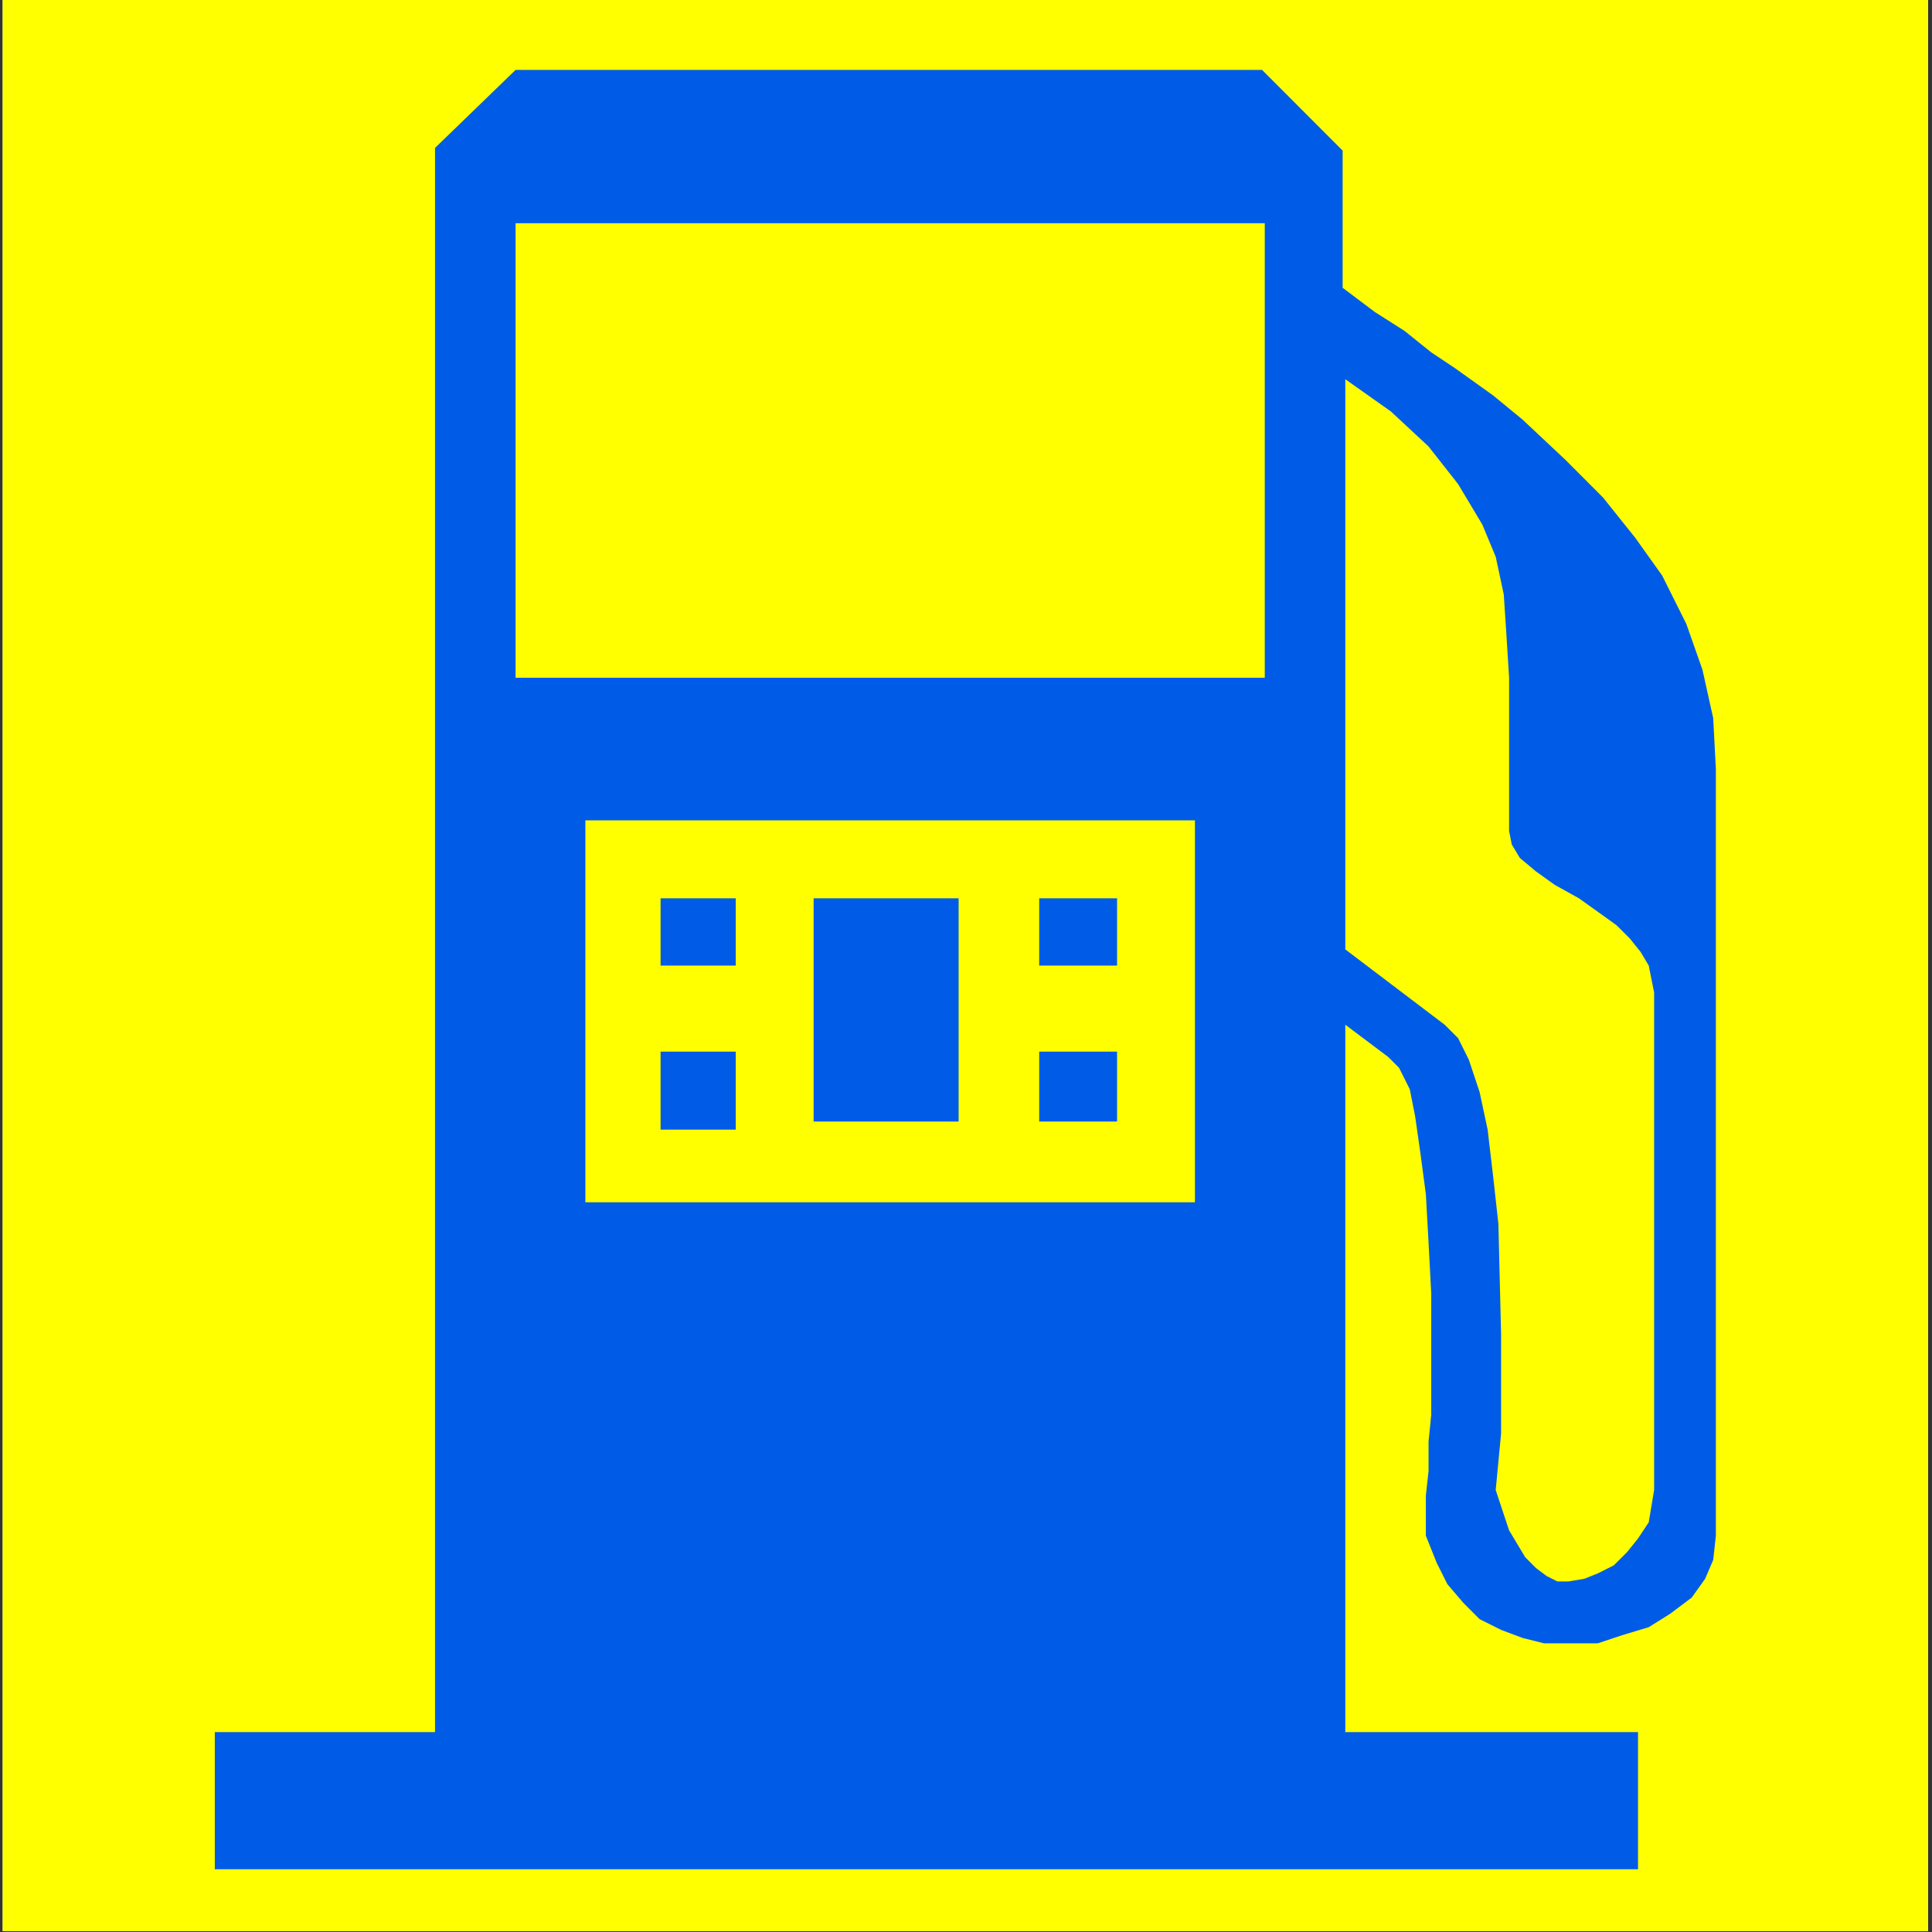
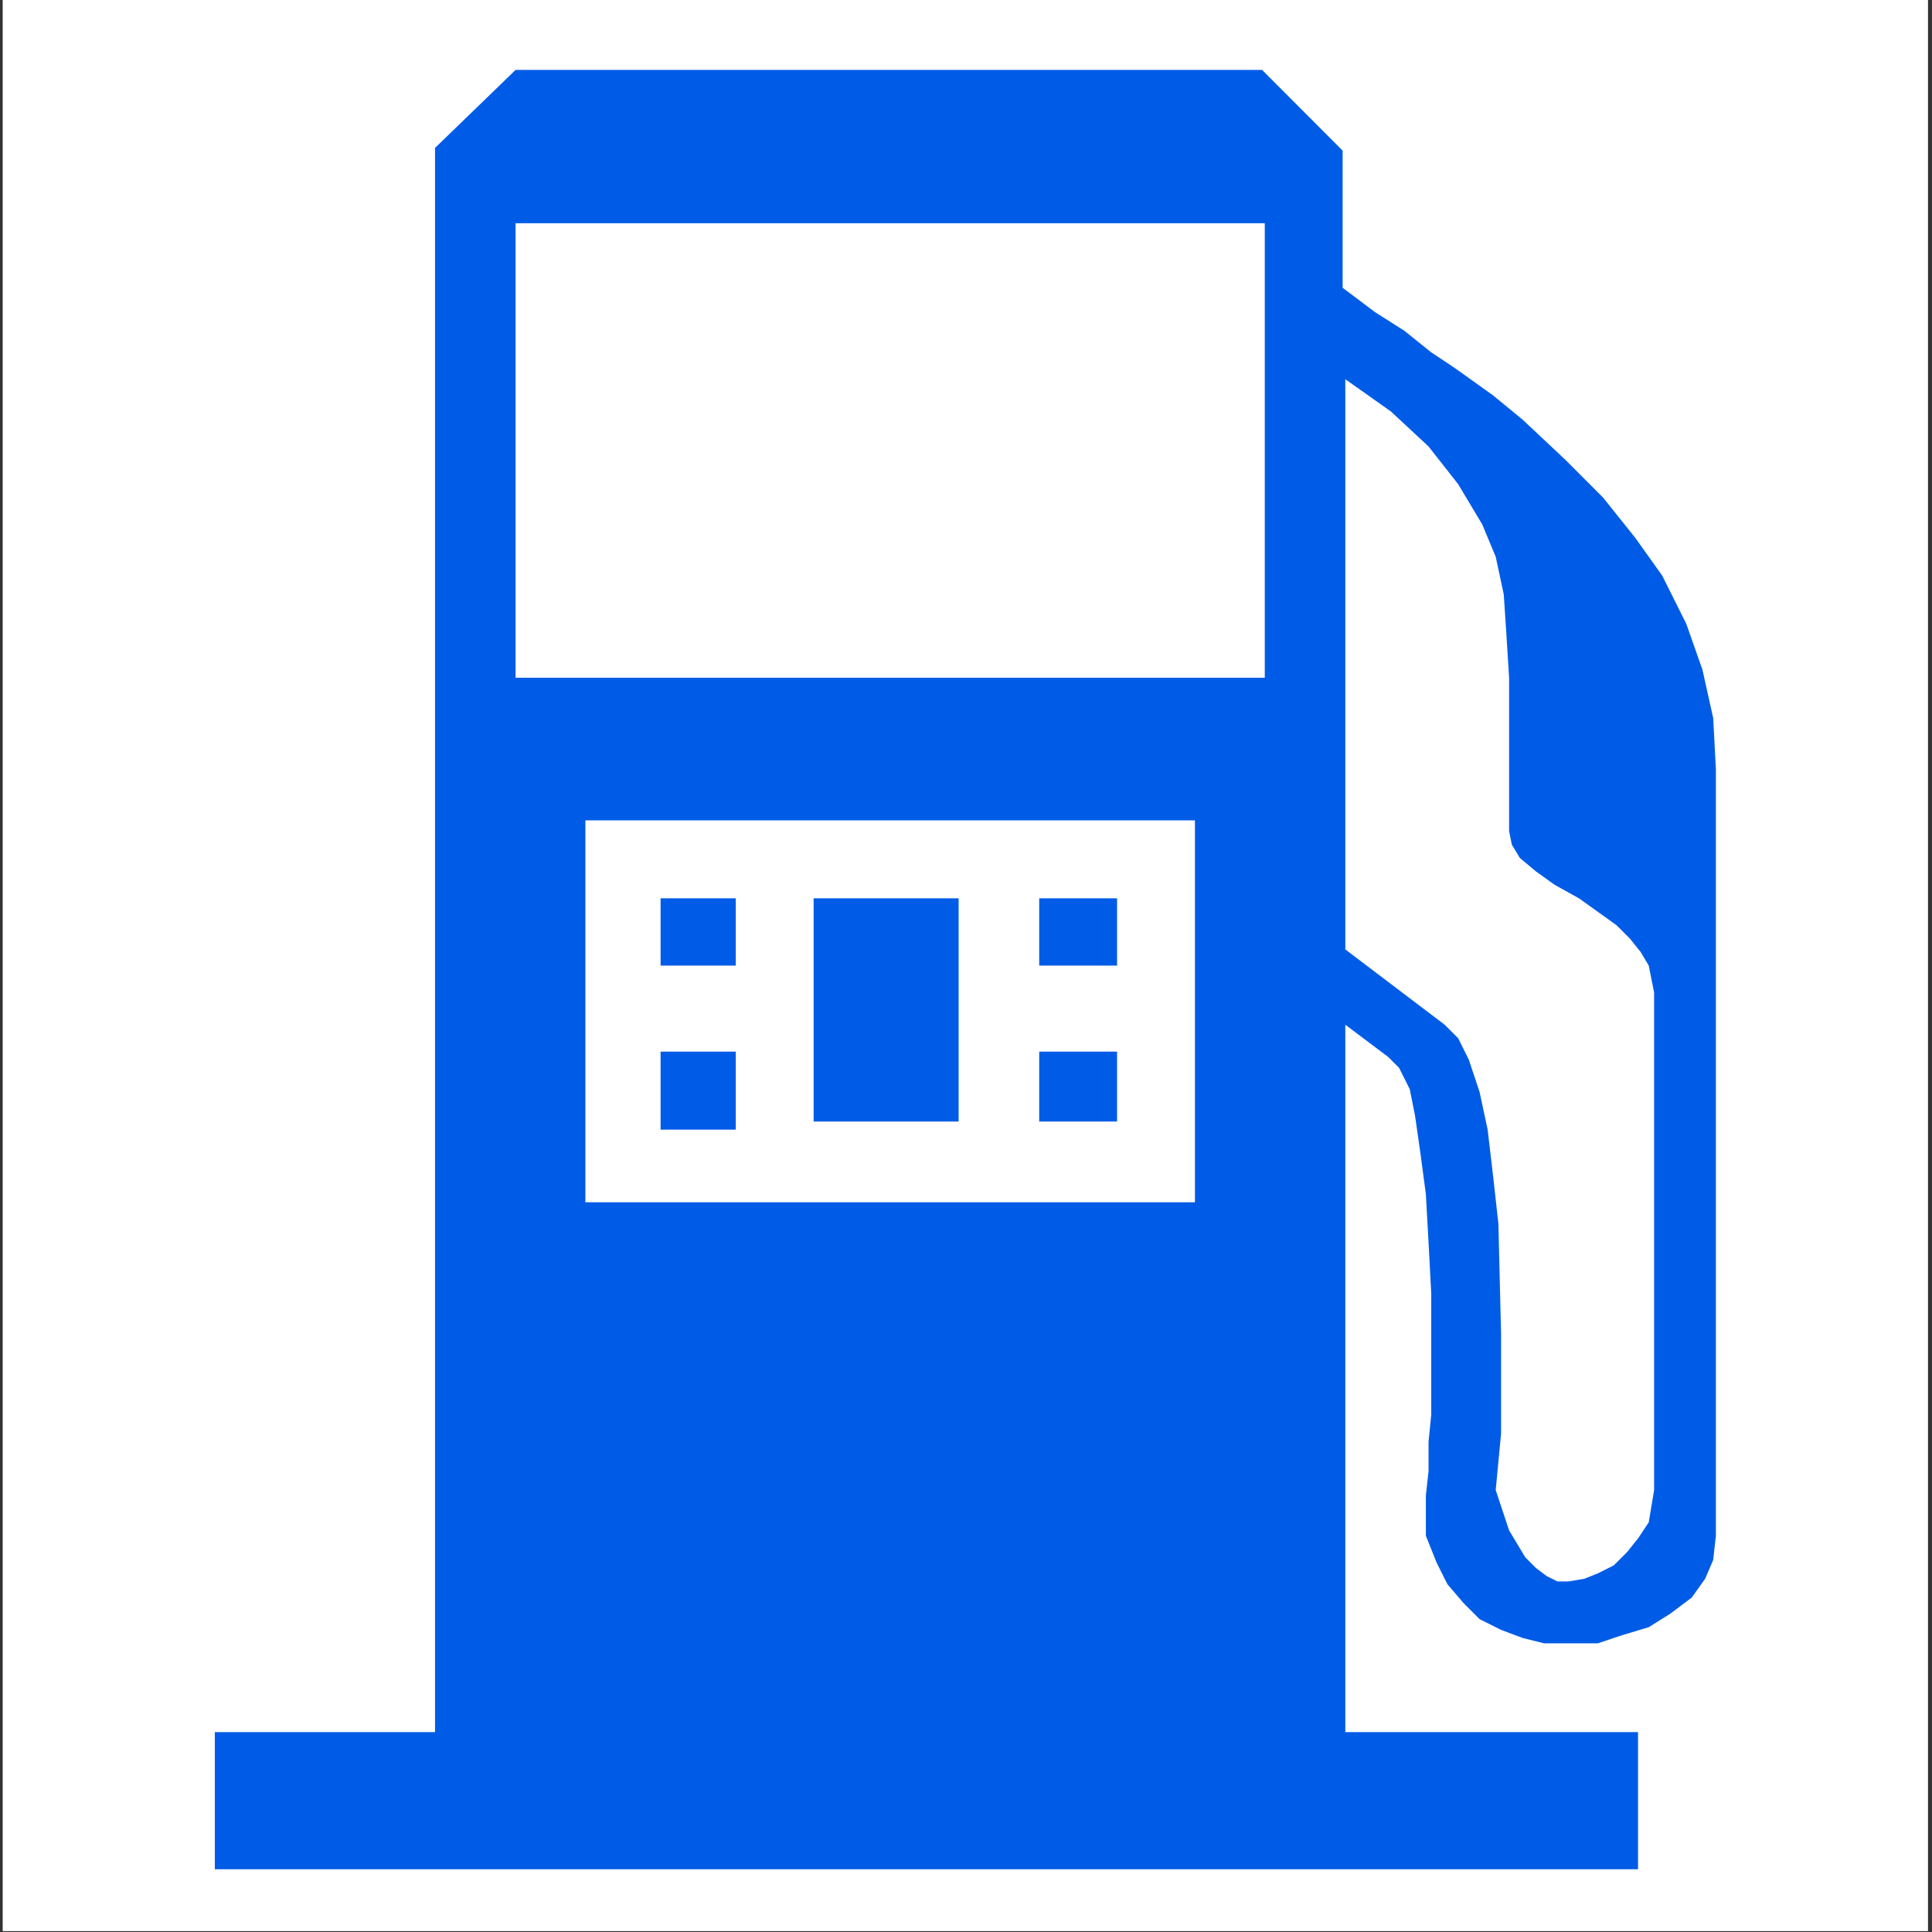
<svg xmlns="http://www.w3.org/2000/svg" width="51.761pt" height="51.761pt" viewBox="0 0 51.761 51.761" enable-background="new 0 0 51.761 51.761" version="1.1">
  <rect x="0" y="0" width="51.761" height="51.761" fill="#333333" stroke="none" />
  <g id="Export_PNG_96dpi_24bit_weiß_weiß">
    <g id="ELADESTELLEOGD">
      <clipPath id="SVG_CP_1">
        <path d="M0.072,51.737L0.072,0L51.654,0L51.654,51.737L0.072,51.737z" />
      </clipPath>
      <path clip-path="url(#SVG_CP_1)" fill="#FFFFFF" fill-rule="evenodd" stroke="none" d="M4.029,54.403L3.741,54.331L     2.878,54.043L2.014,53.683L1.223,53.25L0.504,52.746L-0.144,52.098L-0.791,51.449L-1.295,50.728     L-1.727,49.936L-2.086,49.071L-2.374,48.206L-2.59,47.27L-2.59,4.612L-2.374,3.675L-2.086,2.81     L-1.727,1.946L-1.295,1.153L-0.791,0.432L-0.144,-0.216L0.504,-0.793L1.223,-1.369L2.014,-1.801     L2.878,-2.162L3.741,-2.45L4.317,-2.594L47.626,-2.594L48.201,-2.45L49.064,-2.162L49.928,-1.801     L50.647,-1.369L51.367,-0.793L52.086,-0.216L52.662,0.432L53.237,1.153L53.669,1.946L54.028,2.81     L54.316,3.675L54.316,48.206L54.028,49.071L53.669,49.936L53.237,50.728L52.662,51.449L52.086,52.098     L51.367,52.746L50.647,53.25L49.928,53.683L49.064,54.043L48.201,54.331L47.913,54.403L4.029,54.403     z" />
-       <path clip-path="url(#SVG_CP_1)" fill="#FFFF00" fill-rule="evenodd" stroke="none" d="M4.029,54.403L3.741,54.331L     2.878,54.043L2.014,53.683L1.223,53.25L0.504,52.746L-0.144,52.098L-0.791,51.449L-1.295,50.728     L-1.727,49.936L-2.086,49.071L-2.374,48.206L-2.59,47.27L-2.59,4.612L-2.374,3.675L-2.086,2.81     L-1.727,1.946L-1.295,1.153L-0.791,0.432L-0.144,-0.216L0.504,-0.793L1.223,-1.369L2.014,-1.801     L2.878,-2.162L3.741,-2.45L4.317,-2.594L47.626,-2.594L48.201,-2.45L49.064,-2.162L49.928,-1.801     L50.647,-1.369L51.367,-0.793L52.086,-0.216L52.662,0.432L53.237,1.153L53.669,1.946L54.028,2.81     L54.316,3.675L54.316,48.206L54.028,49.071L53.669,49.936L53.237,50.728L52.662,51.449L52.086,52.098     L51.367,52.746L50.647,53.25L49.928,53.683L49.064,54.043L48.201,54.331L47.913,54.403L4.029,54.403     z" />
      <path clip-path="url(#SVG_CP_1)" fill="#005CE6" fill-rule="evenodd" stroke="none" d="M45.971,41.145L45.971,20.608     L45.899,19.239L45.611,17.942L45.18,16.717L44.532,15.42L43.813,14.412L42.949,13.331L41.942,12.322     L40.791,11.241L40,10.592L39.496,10.232L38.993,9.872L38.345,9.44L37.626,8.863L36.834,8.359     L35.971,7.71L35.971,4.035L33.813,1.873L13.813,1.873L11.655,3.963L11.655,46.405L5.755,46.405L5.755,50.08     L43.885,50.08L43.885,46.405L36.043,46.405L36.043,27.454L37.194,28.319L37.482,28.607L37.77,29.183     L37.913,29.904L38.057,30.913L38.201,31.994L38.273,33.291L38.345,34.66L38.345,36.173L38.345,37.182     L38.345,37.902L38.273,38.623L38.273,39.415L38.201,40.064L38.201,41.145L38.489,41.865L38.777,42.442     L39.208,42.946L39.64,43.379L40.216,43.667L40.791,43.883L41.367,44.027L42.014,44.027L42.806,44.027     L43.453,43.811L44.172,43.595L44.748,43.234L45.323,42.802L45.683,42.298L45.899,41.793L45.971,41.145     zM44.316,26.589L44.316,39.92L44.244,40.352L44.172,40.785L43.885,41.217L43.597,41.577L43.237,41.937     L42.806,42.154L42.446,42.298L42.014,42.37L41.726,42.37L41.439,42.226L41.151,42.01L40.863,41.721     L40.431,41.001L40.072,39.92L40.216,38.407L40.216,37.902L40.216,37.326L40.216,36.605L40.216,35.741     L40.144,32.786L40,31.489L39.856,30.264L39.64,29.255L39.352,28.391L39.065,27.814L38.705,27.454     L36.043,25.436L36.043,10.16L37.266,11.025L38.273,11.962L39.065,12.97L39.712,14.051L40.072,14.916     L40.288,15.925L40.359,17.006L40.431,18.158L40.431,22.266L40.503,22.626L40.719,22.986L41.151,23.347     L41.654,23.707L42.302,24.067L42.806,24.427L43.309,24.788L43.669,25.148L43.957,25.508L44.172,25.869     L44.244,26.229L44.316,26.589zM33.885,18.158L13.813,18.158L13.813,5.981L33.885,5.981L33.885,18.158     zM32.014,32.21L15.683,32.21L15.683,21.978L32.014,21.978L32.014,32.21zM29.928,25.869L29.928,24.067     L27.842,24.067L27.842,25.869L29.928,25.869zM29.928,30.048L29.928,28.174L27.842,28.174L27.842,30.048     L29.928,30.048zM25.683,30.048L25.683,24.067L21.798,24.067L21.798,30.048L25.683,30.048zM19.712,25.869     L19.712,24.067L17.698,24.067L17.698,25.869L19.712,25.869zM19.712,30.264L19.712,28.174L17.698,28.174     L17.698,30.264L19.712,30.264z" />
    </g>
  </g>
</svg>